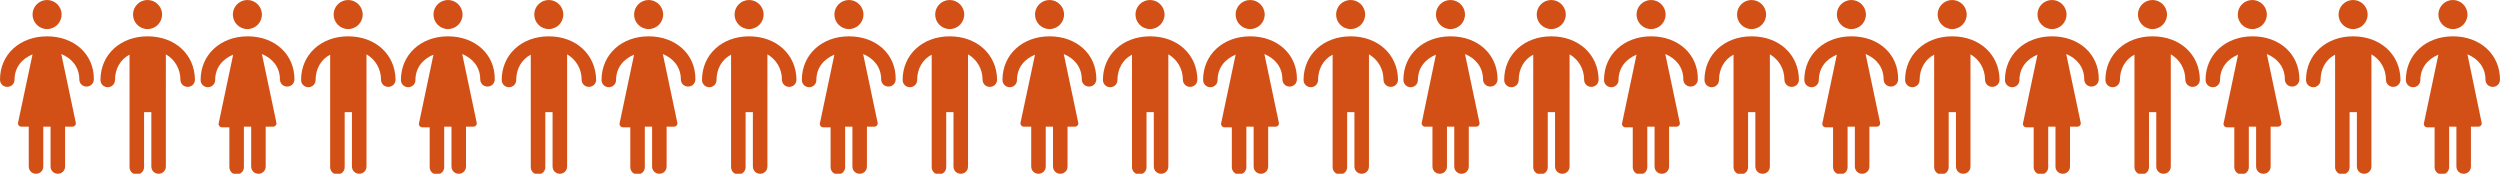
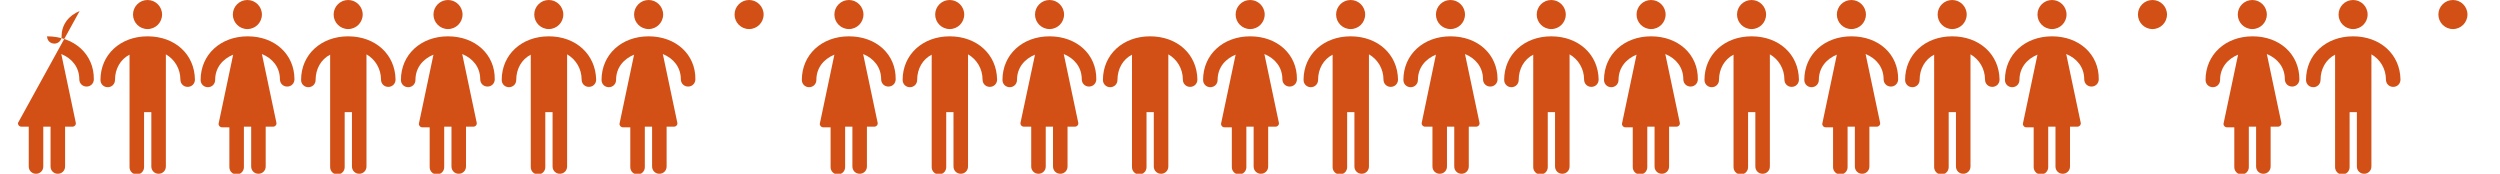
<svg xmlns="http://www.w3.org/2000/svg" id="Livello_1" width="791.3" height="55" viewBox="0 0 791.3 55">
  <g fill="#D25015">
-     <path d="M14.9 11.5C6.3 11.5 0 17.2 0 25.2c0 1.3 1 2.3 2.3 2.3s2.3-1 2.3-2.3c0-3.8 2.3-6.6 5.7-8L5.7 38.9c-.1.6.4 1.2 1.1 1.2h2.3v12.6c0 1.3 1 2.3 2.3 2.3s2.3-1 2.3-2.3V40.1H16v12.6c0 1.3 1 2.3 2.3 2.3 1.3 0 2.3-1 2.3-2.3V40.1h2.3c.7 0 1.2-.6 1.1-1.2l-4.6-21.8c3.4 1.4 5.7 4.2 5.7 8 0 1.3 1 2.3 2.3 2.3s2.3-1 2.3-2.3c.1-7.9-6.2-13.6-14.8-13.6z" />
-     <circle cx="14.9" cy="4.6" r="4.6" />
+     <path d="M14.9 11.5c0 1.3 1 2.3 2.3 2.3s2.3-1 2.3-2.3c0-3.8 2.3-6.6 5.7-8L5.7 38.9c-.1.6.4 1.2 1.1 1.2h2.3v12.6c0 1.3 1 2.3 2.3 2.3s2.3-1 2.3-2.3V40.1H16v12.6c0 1.3 1 2.3 2.3 2.3 1.3 0 2.3-1 2.3-2.3V40.1h2.3c.7 0 1.2-.6 1.1-1.2l-4.6-21.8c3.4 1.4 5.7 4.2 5.7 8 0 1.3 1 2.3 2.3 2.3s2.3-1 2.3-2.3c.1-7.9-6.2-13.6-14.8-13.6z" />
    <path d="M46.7 11.5c-8.6 0-14.9 5.8-14.9 13.8 0 1.3 1 2.3 2.3 2.3s2.3-1 2.3-2.3c0-3.5 1.7-6.5 4.6-8v35.6c0 1.3 1 2.3 2.3 2.3s2.3-1 2.3-2.3V35.5h2.3v17.2c0 1.3 1 2.3 2.3 2.3s2.3-1 2.3-2.3V17.2c2.8 1.6 4.6 4.6 4.6 8 0 1.3 1 2.3 2.3 2.3s2.3-1 2.3-2.3c-.1-8-6.3-13.7-15-13.7z" />
    <circle cx="46.7" cy="4.6" r="4.6" />
  </g>
  <g fill="#D25015">
    <path d="M78.4 11.5c-8.6 0-14.9 5.8-14.9 13.8 0 1.3 1 2.3 2.3 2.3s2.3-1 2.3-2.3c0-3.8 2.3-6.6 5.7-8l-4.6 21.8c-.1.6.4 1.2 1.1 1.2h2.3v12.6c0 1.3 1 2.3 2.3 2.3 1.3 0 2.3-1 2.3-2.3V40.1h2.3v12.6c0 1.3 1 2.3 2.3 2.3 1.3 0 2.3-1 2.3-2.3V40.1h2.3c.7 0 1.2-.6 1.1-1.2l-4.6-21.8c3.4 1.4 5.7 4.2 5.7 8 0 1.3 1 2.3 2.3 2.3s2.3-1 2.3-2.3c0-7.9-6.2-13.6-14.8-13.6z" />
    <circle cx="78.3" cy="4.6" r="4.6" />
    <path d="M110.2 11.5c-8.6 0-14.9 5.8-14.9 13.8 0 1.3 1 2.3 2.3 2.3s2.3-1 2.3-2.3c0-3.5 1.7-6.5 4.6-8v35.6c0 1.3 1 2.3 2.3 2.3s2.3-1 2.3-2.3V35.5h2.3v17.2c0 1.3 1 2.3 2.3 2.3s2.3-1 2.3-2.3V17.2c2.8 1.6 4.6 4.6 4.6 8 0 1.3 1 2.3 2.3 2.3s2.3-1 2.3-2.3c-.1-8-6.4-13.7-15-13.7z" />
    <circle cx="110.2" cy="4.6" r="4.6" />
  </g>
  <g fill="#D25015">
    <path d="M141.8 11.5c-8.6 0-14.9 5.8-14.9 13.8 0 1.3 1 2.3 2.3 2.3 1.3 0 2.3-1 2.3-2.3 0-3.8 2.3-6.6 5.7-8l-4.6 21.8c-.1.6.4 1.2 1.1 1.2h2.3v12.6c0 1.3 1 2.3 2.3 2.3 1.3 0 2.3-1 2.3-2.3V40.1h2.3v12.6c0 1.3 1 2.3 2.3 2.3 1.3 0 2.3-1 2.3-2.3V40.1h2.3c.7 0 1.2-.6 1.1-1.2l-4.6-21.8c3.4 1.4 5.7 4.2 5.7 8 0 1.3 1 2.3 2.3 2.3s2.3-1 2.3-2.3c.1-7.9-6.2-13.6-14.8-13.6z" />
    <circle cx="141.8" cy="4.6" r="4.6" />
    <path d="M173.7 11.5c-8.6 0-14.9 5.8-14.9 13.8 0 1.3 1 2.3 2.3 2.3s2.3-1 2.3-2.3c0-3.5 1.7-6.5 4.6-8v35.6c0 1.3 1 2.3 2.3 2.3s2.3-1 2.3-2.3V35.5h2.3v17.2c0 1.3 1 2.3 2.3 2.3s2.3-1 2.3-2.3V17.2c2.8 1.6 4.6 4.6 4.6 8 0 1.3 1 2.3 2.3 2.3s2.3-1 2.3-2.3c-.2-8-6.4-13.7-15-13.7z" />
    <circle cx="173.7" cy="4.6" r="4.6" />
  </g>
  <g fill="#D25015">
    <path d="M205.3 11.5c-8.6 0-14.9 5.8-14.9 13.8 0 1.3 1 2.3 2.3 2.3s2.3-1 2.3-2.3c0-3.8 2.3-6.6 5.7-8l-4.6 21.8c-.1.6.4 1.2 1.1 1.2h2.3v12.6c0 1.3 1 2.3 2.3 2.3 1.3 0 2.3-1 2.3-2.3V40.1h2.3v12.6c0 1.3 1 2.3 2.3 2.3 1.3 0 2.3-1 2.3-2.3V40.1h2.3c.7 0 1.2-.6 1.1-1.2l-4.6-21.8c3.4 1.4 5.7 4.2 5.7 8 0 1.3 1 2.3 2.3 2.3s2.3-1 2.3-2.3c.1-7.9-6.2-13.6-14.8-13.6z" />
    <circle cx="205.3" cy="4.6" r="4.6" />
-     <path d="M237.1 11.5c-8.6 0-14.9 5.8-14.9 13.8 0 1.3 1 2.3 2.3 2.3s2.3-1 2.3-2.3c0-3.5 1.7-6.5 4.6-8v35.6c0 1.3 1 2.3 2.3 2.3s2.3-1 2.3-2.3V35.5h2.3v17.2c0 1.3 1 2.3 2.3 2.3s2.3-1 2.3-2.3V17.2c2.8 1.6 4.6 4.6 4.6 8 0 1.3 1 2.3 2.3 2.3s2.3-1 2.3-2.3c-.1-8-6.4-13.7-15-13.7z" />
    <circle cx="237.1" cy="4.6" r="4.6" />
  </g>
  <g fill="#D25015">
    <path d="M268.7 11.5c-8.6 0-14.9 5.8-14.9 13.8 0 1.3 1 2.3 2.3 2.3s2.3-1 2.3-2.3c0-3.8 2.3-6.6 5.7-8l-4.6 21.8c-.1.6.4 1.2 1.1 1.2h2.3v12.6c0 1.3 1 2.3 2.3 2.3 1.3 0 2.3-1 2.3-2.3V40.1h2.3v12.6c0 1.3 1 2.3 2.3 2.3 1.3 0 2.3-1 2.3-2.3V40.1h2.3c.7 0 1.2-.6 1.1-1.2l-4.6-21.8c3.4 1.4 5.7 4.2 5.7 8 0 1.3 1 2.3 2.3 2.3s2.3-1 2.3-2.3c.1-7.9-6.1-13.6-14.8-13.6z" />
    <circle cx="268.7" cy="4.6" r="4.6" />
    <path d="M300.6 11.5c-8.6 0-14.9 5.8-14.9 13.8 0 1.3 1 2.3 2.3 2.3s2.3-1 2.3-2.3c0-3.5 1.7-6.5 4.6-8v35.6c0 1.3 1 2.3 2.3 2.3s2.3-1 2.3-2.3V35.5h2.3v17.2c0 1.3 1 2.3 2.3 2.3s2.3-1 2.3-2.3V17.2c2.8 1.6 4.6 4.6 4.6 8 0 1.3 1 2.3 2.3 2.3s2.3-1 2.3-2.3c-.1-8-6.4-13.7-15-13.7z" />
    <circle cx="300.6" cy="4.6" r="4.6" />
  </g>
  <g fill="#D25015">
    <path d="M332.2 11.5c-8.6 0-14.9 5.8-14.9 13.8 0 1.3 1 2.3 2.3 2.3s2.3-1 2.3-2.3c0-3.8 2.3-6.6 5.7-8L323 38.9c-.1.6.4 1.2 1.1 1.2h2.3v12.6c0 1.3 1 2.3 2.3 2.3s2.3-1 2.3-2.3V40.1h2.3v12.6c0 1.3 1 2.3 2.3 2.3s2.3-1 2.3-2.3V40.1h2.3c.7 0 1.2-.6 1.1-1.2l-4.6-21.8c3.4 1.4 5.7 4.2 5.7 8 0 1.3 1 2.3 2.3 2.3s2.3-1 2.3-2.3c.1-7.9-6.2-13.6-14.8-13.6z" />
    <circle cx="332.2" cy="4.6" r="4.6" />
    <path d="M364 11.5c-8.6 0-14.9 5.8-14.9 13.8 0 1.3 1 2.3 2.3 2.3s2.3-1 2.3-2.3c0-3.5 1.7-6.5 4.6-8v35.6c0 1.3 1 2.3 2.3 2.3s2.3-1 2.3-2.3V35.5h2.3v17.2c0 1.3 1 2.3 2.3 2.3s2.3-1 2.3-2.3V17.2c2.8 1.6 4.6 4.6 4.6 8 0 1.3 1 2.3 2.3 2.3s2.3-1 2.3-2.3c-.1-8-6.3-13.7-15-13.7z" />
-     <circle cx="364" cy="4.6" r="4.6" />
  </g>
  <g fill="#D25015">
    <path d="M395.7 11.5c-8.6 0-14.9 5.8-14.9 13.8 0 1.3 1 2.3 2.3 2.3s2.3-1 2.3-2.3c0-3.8 2.3-6.6 5.7-8l-4.6 21.8c-.1.6.4 1.2 1.1 1.2h2.3v12.6c0 1.3 1 2.3 2.3 2.3s2.3-1 2.3-2.3V40.1h2.3v12.6c0 1.3 1 2.3 2.3 2.3s2.3-1 2.3-2.3V40.1h2.3c.7 0 1.2-.6 1.1-1.2l-4.6-21.8c3.4 1.4 5.7 4.2 5.7 8 0 1.3 1 2.3 2.3 2.3s2.3-1 2.3-2.3c.1-7.9-6.2-13.6-14.8-13.6z" />
    <circle cx="395.7" cy="4.6" r="4.6" />
    <path d="M427.5 11.5c-8.6 0-14.9 5.8-14.9 13.8 0 1.3 1 2.3 2.3 2.3s2.3-1 2.3-2.3c0-3.5 1.7-6.5 4.6-8v35.6c0 1.3 1 2.3 2.3 2.3s2.3-1 2.3-2.3V35.5h2.3v17.2c0 1.3 1 2.3 2.3 2.3s2.3-1 2.3-2.3V17.2c2.8 1.6 4.6 4.6 4.6 8 0 1.3 1 2.3 2.3 2.3s2.3-1 2.3-2.3c-.1-8-6.4-13.7-15-13.7z" />
    <circle cx="427.5" cy="4.6" r="4.6" />
  </g>
  <g fill="#D25015">
    <path d="M459.1 11.5c-8.6 0-14.9 5.8-14.9 13.8 0 1.3 1 2.3 2.3 2.3s2.3-1 2.3-2.3c0-3.8 2.3-6.6 5.7-8L450 38.9c-.1.6.4 1.2 1.1 1.2h2.3v12.6c0 1.3 1 2.3 2.3 2.3 1.3 0 2.3-1 2.3-2.3V40.1h2.3v12.6c0 1.3 1 2.3 2.3 2.3 1.3 0 2.3-1 2.3-2.3V40.1h2.3c.7 0 1.2-.6 1.1-1.2l-4.6-21.8c3.4 1.4 5.7 4.2 5.7 8 0 1.3 1 2.3 2.3 2.3s2.3-1 2.3-2.3c0-7.9-6.2-13.6-14.9-13.6z" />
    <circle cx="459.1" cy="4.6" r="4.6" />
    <path d="M491 11.5c-8.6 0-14.9 5.8-14.9 13.8 0 1.3 1 2.3 2.3 2.3s2.3-1 2.3-2.3c0-3.5 1.7-6.5 4.6-8v35.6c0 1.3 1 2.3 2.3 2.3s2.3-1 2.3-2.3V35.5h2.3v17.2c0 1.3 1 2.3 2.3 2.3s2.3-1 2.3-2.3V17.2c2.8 1.6 4.6 4.6 4.6 8 0 1.3 1 2.3 2.3 2.3s2.3-1 2.3-2.3c-.1-8-6.4-13.7-15-13.7z" />
    <circle cx="491" cy="4.6" r="4.6" />
  </g>
  <g fill="#D25015">
    <path d="M522.6 11.5c-8.6 0-14.9 5.8-14.9 13.8 0 1.3 1 2.3 2.3 2.3s2.3-1 2.3-2.3c0-3.8 2.3-6.6 5.7-8l-4.6 21.8c-.1.6.4 1.2 1.1 1.2h2.3v12.6c0 1.3 1 2.3 2.3 2.3s2.3-1 2.3-2.3V40.1h2.3v12.6c0 1.3 1 2.3 2.3 2.3s2.3-1 2.3-2.3V40.1h2.3c.7 0 1.2-.6 1.1-1.2l-4.6-21.8c3.4 1.4 5.7 4.2 5.7 8 0 1.3 1 2.3 2.3 2.3s2.3-1 2.3-2.3c.1-7.9-6.2-13.6-14.8-13.6z" />
    <circle cx="522.6" cy="4.6" r="4.6" />
    <path d="M554.4 11.5c-8.6 0-14.9 5.8-14.9 13.8 0 1.3 1 2.3 2.3 2.3s2.3-1 2.3-2.3c0-3.5 1.7-6.5 4.6-8v35.6c0 1.3 1 2.3 2.3 2.3s2.3-1 2.3-2.3V35.5h2.3v17.2c0 1.3 1 2.3 2.3 2.3s2.3-1 2.3-2.3V17.2c2.8 1.6 4.6 4.6 4.6 8 0 1.3 1 2.3 2.3 2.3s2.3-1 2.3-2.3c-.1-8-6.3-13.7-15-13.7z" />
    <circle cx="554.4" cy="4.6" r="4.6" />
  </g>
  <g fill="#D25015">
    <path d="M586 11.5c-8.6 0-14.9 5.8-14.9 13.8 0 1.3 1 2.3 2.3 2.3s2.3-1 2.3-2.3c0-3.8 2.3-6.6 5.7-8l-4.6 21.8c-.1.6.4 1.2 1.1 1.2h2.3v12.6c0 1.3 1 2.3 2.3 2.3s2.3-1 2.3-2.3V40.1h2.3v12.6c0 1.3 1 2.3 2.3 2.3s2.3-1 2.3-2.3V40.1h2.3c.7 0 1.2-.6 1.1-1.2l-4.6-21.8c3.4 1.4 5.7 4.2 5.7 8 0 1.3 1 2.3 2.3 2.3s2.3-1 2.3-2.3c.1-7.9-6.1-13.6-14.8-13.6z" />
    <circle cx="586" cy="4.6" r="4.6" />
    <path d="M617.9 11.5c-8.6 0-14.9 5.8-14.9 13.8 0 1.3 1 2.3 2.3 2.3s2.3-1 2.3-2.3c0-3.5 1.7-6.5 4.6-8v35.6c0 1.3 1 2.3 2.3 2.3s2.3-1 2.3-2.3V35.5h2.3v17.2c0 1.3 1 2.3 2.3 2.3s2.3-1 2.3-2.3V17.2c2.8 1.6 4.6 4.6 4.6 8 0 1.3 1 2.3 2.3 2.3s2.3-1 2.3-2.3c-.1-8-6.4-13.7-15-13.7z" />
    <circle cx="617.9" cy="4.6" r="4.6" />
  </g>
  <g fill="#D25015">
    <path d="M649.5 11.5c-8.6 0-14.9 5.8-14.9 13.8 0 1.3 1 2.3 2.3 2.3s2.3-1 2.3-2.3c0-3.8 2.3-6.6 5.7-8l-4.6 21.8c-.1.6.4 1.2 1.1 1.2h2.3v12.6c0 1.3 1 2.3 2.3 2.3s2.3-1 2.3-2.3V40.1h2.3v12.6c0 1.3 1 2.3 2.3 2.3s2.3-1 2.3-2.3V40.1h2.3c.7 0 1.2-.6 1.1-1.2L654 17.1c3.4 1.4 5.7 4.2 5.7 8 0 1.3 1 2.3 2.3 2.3s2.3-1 2.3-2.3c.1-7.9-6.2-13.6-14.8-13.6z" />
    <circle cx="649.5" cy="4.6" r="4.6" />
  </g>
  <g fill="#D25015">
-     <path d="M681.3 11.5c-8.6 0-14.9 5.8-14.9 13.8 0 1.3 1 2.3 2.3 2.3s2.3-1 2.3-2.3c0-3.5 1.7-6.5 4.6-8v35.6c0 1.3 1 2.3 2.3 2.3s2.3-1 2.3-2.3V35.5h2.3v17.2c0 1.3 1 2.3 2.3 2.3s2.3-1 2.3-2.3V17.2c2.8 1.6 4.6 4.6 4.6 8 0 1.3 1 2.3 2.3 2.3s2.3-1 2.3-2.3c-.1-8-6.3-13.7-15-13.7z" />
    <circle cx="681.3" cy="4.6" r="4.6" />
  </g>
  <g fill="#D25015">
    <path d="M713 11.5c-8.6 0-14.9 5.8-14.9 13.8 0 1.3 1 2.3 2.3 2.3s2.3-1 2.3-2.3c0-3.8 2.3-6.6 5.7-8l-4.6 21.8c-.1.6.4 1.2 1.1 1.2h2.3v12.6c0 1.3 1 2.3 2.3 2.3s2.3-1 2.3-2.3V40.1h2.3v12.6c0 1.3 1 2.3 2.3 2.3s2.3-1 2.3-2.3V40.1h2.3c.7 0 1.2-.6 1.1-1.2l-4.6-21.8c3.4 1.4 5.7 4.2 5.7 8 0 1.3 1 2.3 2.3 2.3s2.3-1 2.3-2.3c0-7.9-6.2-13.6-14.8-13.6z" />
    <circle cx="712.9" cy="4.6" r="4.6" />
    <path d="M744.8 11.5c-8.6 0-14.9 5.8-14.9 13.8 0 1.3 1 2.3 2.3 2.3s2.3-1 2.3-2.3c0-3.5 1.7-6.5 4.6-8v35.6c0 1.3 1 2.3 2.3 2.3s2.3-1 2.3-2.3V35.5h2.3v17.2c0 1.3 1 2.3 2.3 2.3s2.3-1 2.3-2.3V17.2c2.8 1.6 4.6 4.6 4.6 8 0 1.3 1 2.3 2.3 2.3s2.3-1 2.3-2.3c-.1-8-6.4-13.7-15-13.7z" />
    <circle cx="744.8" cy="4.6" r="4.6" />
  </g>
  <g fill="#D25015">
-     <path d="M776.4 11.5c-8.6 0-14.9 5.8-14.9 13.8 0 1.3 1 2.3 2.3 2.3s2.3-1 2.3-2.3c0-3.8 2.3-6.6 5.7-8l-4.6 21.8c-.1.6.4 1.2 1.1 1.2h2.3v12.6c0 1.3 1 2.3 2.3 2.3 1.3 0 2.3-1 2.3-2.3V40.1h2.3v12.6c0 1.3 1 2.3 2.3 2.3 1.3 0 2.3-1 2.3-2.3V40.1h2.3c.7 0 1.2-.6 1.1-1.2L781 17.2c3.4 1.4 5.7 4.2 5.7 8 0 1.3 1 2.3 2.3 2.3s2.3-1 2.3-2.3c0-8-6.3-13.7-14.9-13.7z" />
    <circle cx="776.4" cy="4.6" r="4.6" />
  </g>
</svg>